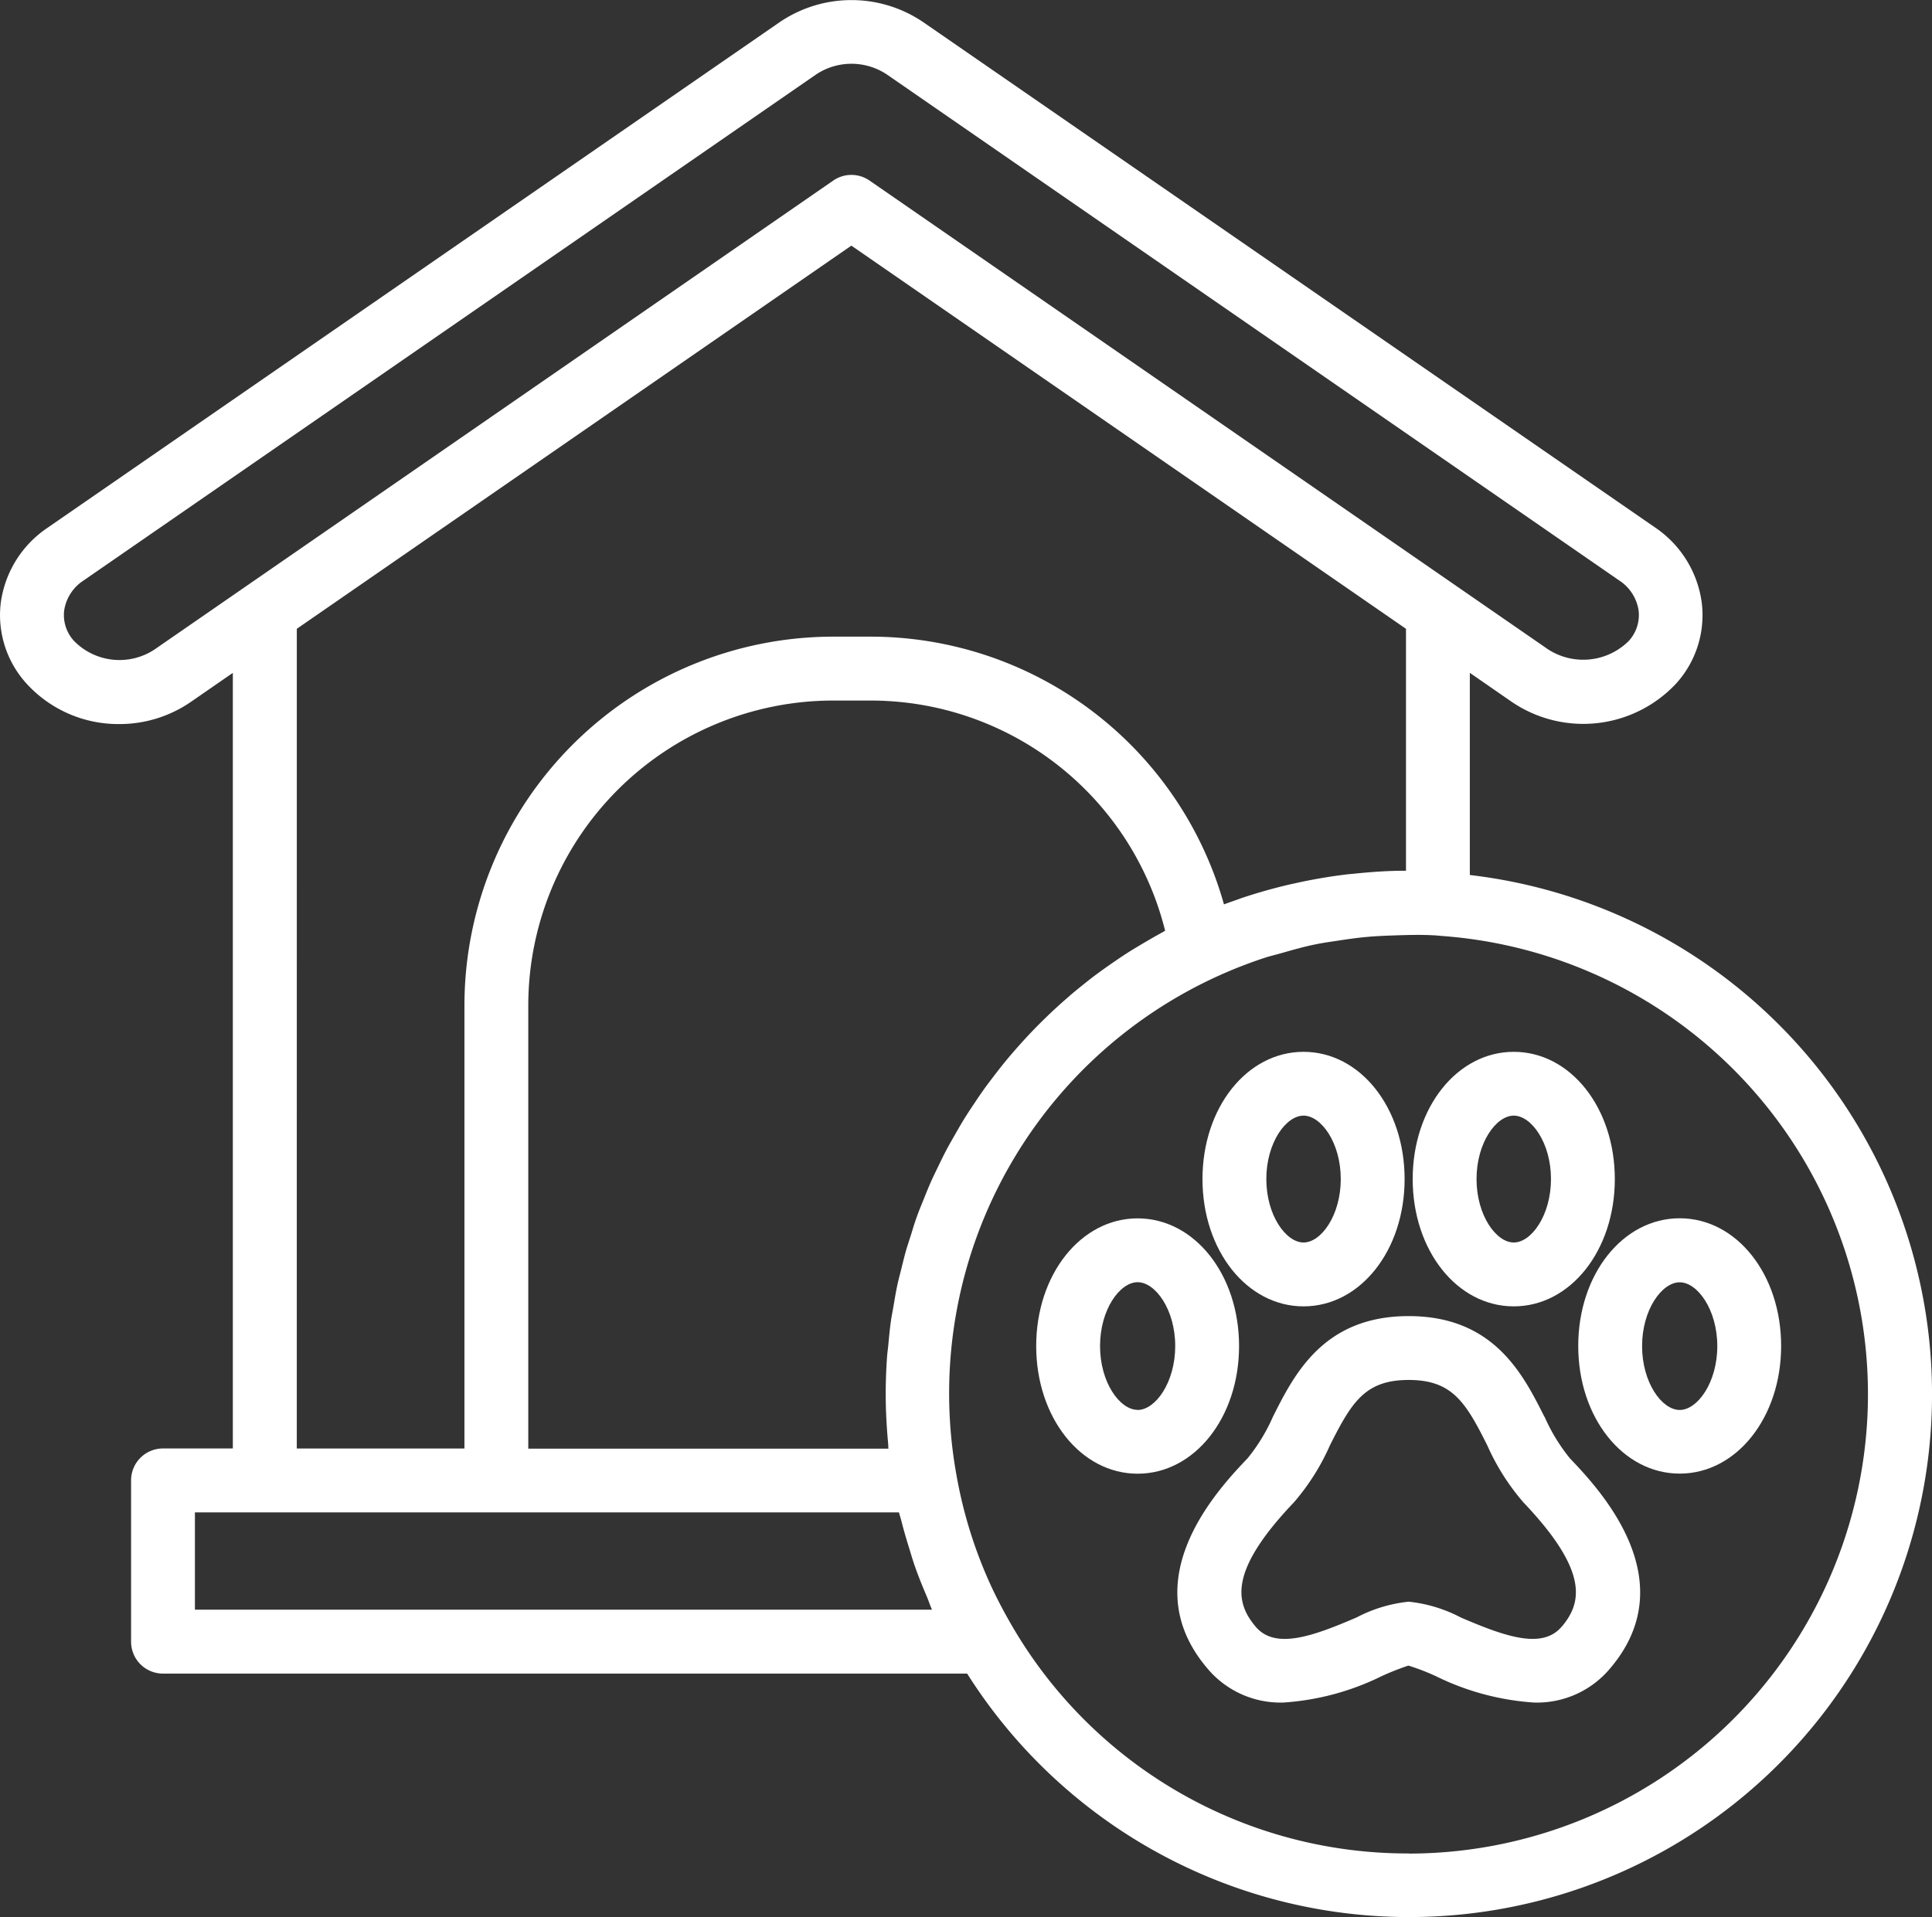
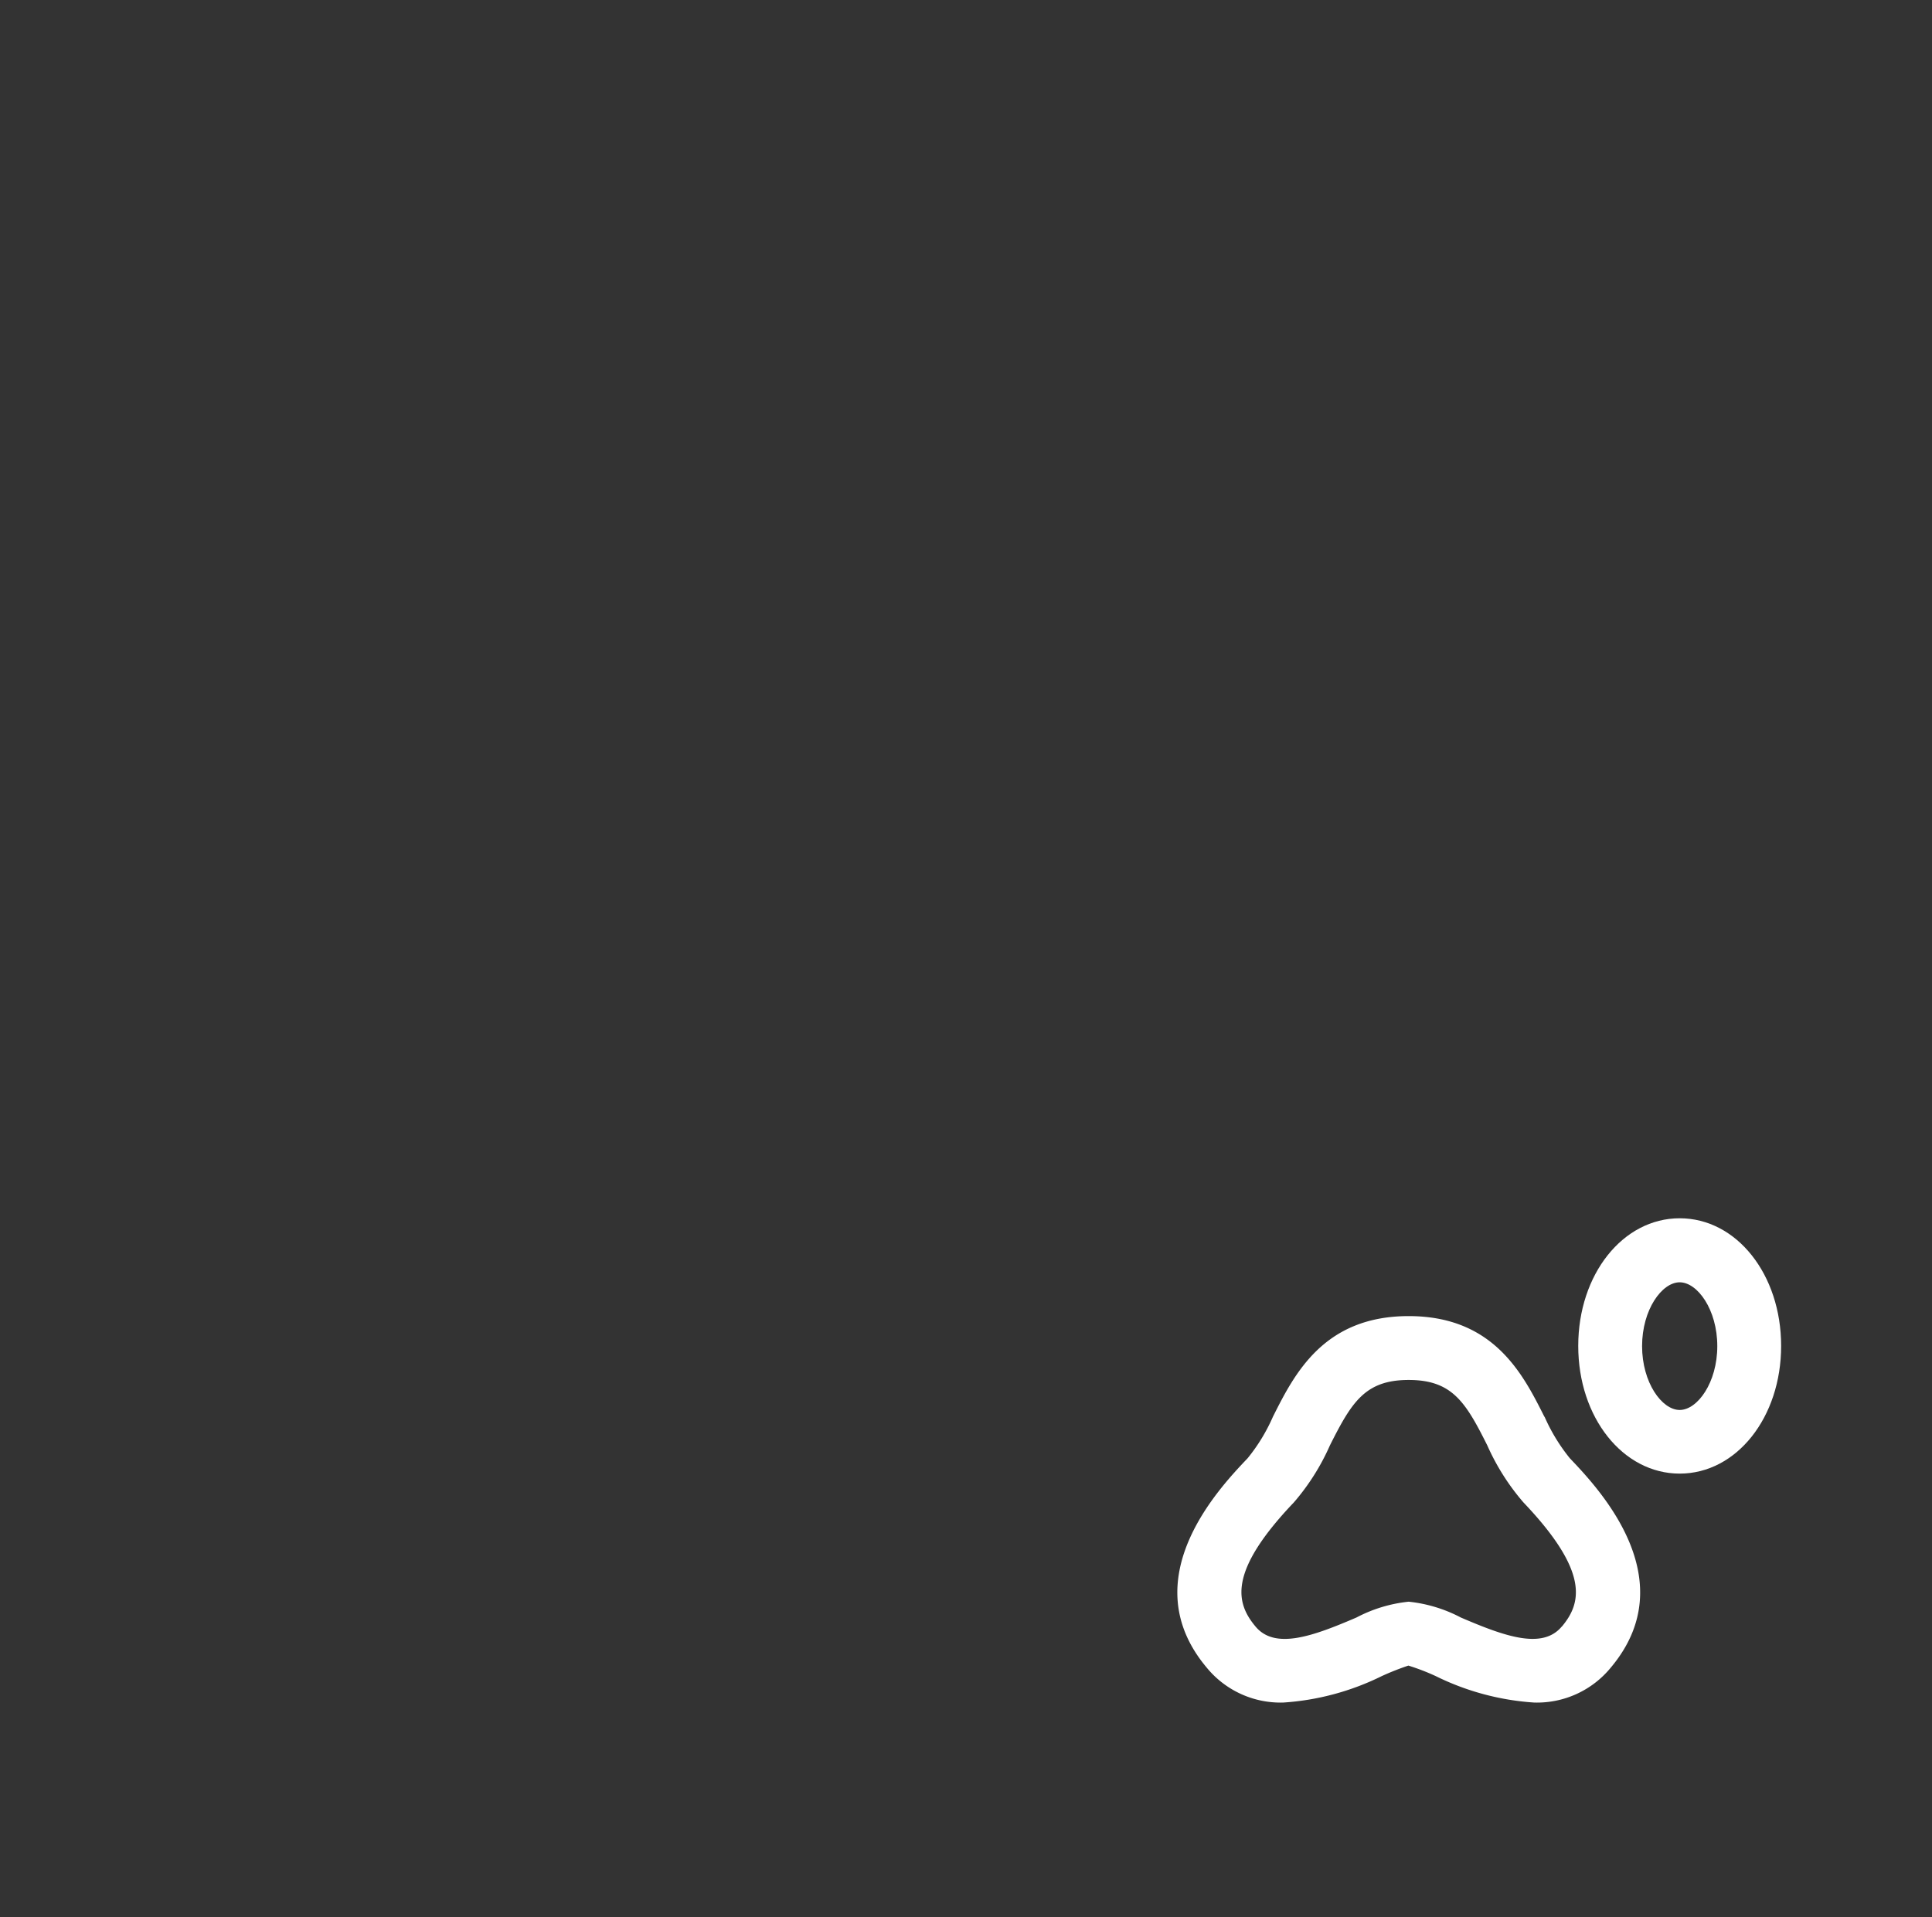
<svg xmlns="http://www.w3.org/2000/svg" width="60.522" height="60.072" viewBox="0 0 60.522 60.072">
  <rect x="0" y="0" width="60.522" height="60.072" fill="#333333" stroke="none" />
  <g id="paw_16397527" transform="translate(-1.739 -1.964)">
    <path id="Tracé_11" data-name="Tracé 11" d="M50.119,46.353c-.669-1.331-1.584-3.154-4.252-3.154s-3.584,1.823-4.253,3.155a5.627,5.627,0,0,1-.793,1.3c-.893.938-3.608,3.791-1.28,6.559a2.988,2.988,0,0,0,2.4,1.094,8.155,8.155,0,0,0,3.084-.829,8.364,8.364,0,0,1,.833-.329,6.933,6.933,0,0,1,.856.329,8.155,8.155,0,0,0,3.084.829,2.985,2.985,0,0,0,2.4-1.094c2.328-2.768-.388-5.621-1.281-6.559a5.692,5.692,0,0,1-.792-1.3Zm.542,6.575c-.612.729-1.795.3-3.161-.286a4.5,4.5,0,0,0-1.633-.495,4.5,4.5,0,0,0-1.634.495c-1.365.587-2.549,1.016-3.161.286s-.889-1.7,1.2-3.893A7.139,7.139,0,0,0,43.4,47.25C44.079,45.9,44.5,45.2,45.867,45.2s1.787.7,2.464,2.052a7.163,7.163,0,0,0,1.132,1.785c2.087,2.192,1.81,3.166,1.2,3.893Z" fill="#fff" />
-     <path id="Tracé_12" data-name="Tracé 12" d="M42.574,42.894c1.775,0,3.166-1.752,3.166-3.988s-1.391-3.987-3.166-3.987-3.166,1.751-3.166,3.987S40.8,42.894,42.574,42.894Zm0-5.976c.551,0,1.166.85,1.166,1.987s-.615,1.988-1.166,1.988-1.166-.851-1.166-1.988S42.023,36.918,42.574,36.918Z" fill="#fff" />
-     <path id="Tracé_13" data-name="Tracé 13" d="M40.554,44.137c0-2.245-1.4-4-3.178-4s-3.177,1.758-3.177,4,1.4,4,3.177,4S40.554,46.382,40.554,44.137Zm-3.178,2c-.556,0-1.177-.856-1.177-2s.621-2,1.177-2,1.178.856,1.178,2S37.932,46.14,37.376,46.14Z" fill="#fff" />
-     <path id="Tracé_14" data-name="Tracé 14" d="M49.159,42.894c1.775,0,3.166-1.752,3.166-3.988s-1.391-3.987-3.166-3.987-3.166,1.751-3.166,3.987S47.384,42.894,49.159,42.894Zm0-5.976c.551,0,1.166.85,1.166,1.987s-.615,1.988-1.166,1.988-1.166-.851-1.166-1.988S48.608,36.918,49.159,36.918Z" fill="#fff" />
    <path id="Tracé_15" data-name="Tracé 15" d="M54.357,40.134c-1.782,0-3.178,1.758-3.178,4s1.4,4,3.178,4,3.178-1.758,3.178-4S56.139,40.134,54.357,40.134Zm0,6.006c-.556,0-1.178-.856-1.178-2s.622-2,1.178-2,1.178.856,1.178,2S54.913,46.14,54.357,46.14Z" fill="#fff" />
-     <path id="Tracé_16" data-name="Tracé 16" d="M47.783,29.377V23.045l1.3.9a3.981,3.981,0,0,0,5.162-.564l0,0a3.189,3.189,0,0,0,.805-2.52A3.382,3.382,0,0,0,53.6,18.5L30.666,2.662a4,4,0,0,0-4.508,0L3.216,18.508A3.375,3.375,0,0,0,1.762,20.86a3.188,3.188,0,0,0,.81,2.524,3.891,3.891,0,0,0,2.9,1.266,3.938,3.938,0,0,0,2.245-.694l1.316-.91v24.3H6.845a1,1,0,0,0-1,1V53.4a1,1,0,0,0,1,1H32.036A16.38,16.38,0,1,0,47.783,29.379Zm-41.2-7.066a1.993,1.993,0,0,1-2.517-.257,1.2,1.2,0,0,1-.318-.955,1.361,1.361,0,0,1,.607-.946L27.3,4.3a2,2,0,0,1,2.225,0L52.463,20.151a1.36,1.36,0,0,1,.608.948,1.2,1.2,0,0,1-.316.954,2.025,2.025,0,0,1-2.521.256L28.978,7.621a1,1,0,0,0-1.136,0Zm4.454-.646L28.409,9.66,45.783,21.665v7.58l-.034,0c-.532,0-1.059.038-1.582.092-.079.008-.159.013-.237.023-.5.059-1,.145-1.494.25l-.308.068q-.733.171-1.449.408c-.081.027-.161.058-.242.086-.119.042-.238.083-.356.127a11.5,11.5,0,0,0-11.1-8.388H27.836A11.562,11.562,0,0,0,16.288,33.461V47.348H11.036Zm24.2,11.51q-.2.169-.39.345-.228.208-.447.424c-.123.121-.244.243-.362.368-.142.149-.28.3-.416.454q-.171.192-.335.389c-.132.159-.259.32-.385.484-.1.135-.207.27-.306.407-.121.168-.237.339-.351.511-.094.141-.188.282-.277.425-.11.176-.213.356-.316.537-.083.146-.168.292-.247.44-.1.185-.189.373-.28.561-.073.151-.147.3-.216.454-.086.193-.164.389-.243.586-.062.154-.126.306-.183.462-.074.2-.139.407-.2.612-.05.155-.1.309-.149.466-.061.211-.112.425-.165.639-.038.155-.081.309-.115.466-.049.225-.086.454-.125.681-.025.148-.056.295-.078.444-.036.254-.06.511-.084.767-.012.126-.031.251-.04.378-.027.384-.042.771-.042,1.16,0,.538.03,1.07.08,1.6,0,.039,0,.079.006.117H18.288V33.461a9.559,9.559,0,0,1,9.548-9.548h1.147a9.507,9.507,0,0,1,9.255,7.213c-.06.032-.117.069-.177.1-.155.084-.306.173-.458.262-.18.106-.359.212-.535.324-.148.094-.293.193-.437.292-.171.117-.34.236-.506.359-.14.1-.277.211-.414.319q-.241.192-.476.391ZM7.845,52.4V49.348H29.9c.021.089.053.176.075.264.073.293.159.583.249.872.061.2.119.4.188.591.109.309.234.612.362.914.057.135.1.275.162.409H7.845ZM45.87,60.035A14.324,14.324,0,0,1,33.439,52.9q-.324-.556-.6-1.131A14.212,14.212,0,0,1,31.7,48.173a14.364,14.364,0,0,1,9.659-16.2c.18-.059.364-.1.546-.153.352-.1.7-.2,1.062-.272.229-.047.461-.078.692-.113.317-.049.635-.094.957-.121.251-.021.5-.032.758-.041.448-.015.9-.03,1.349,0l.3.025a14.394,14.394,0,0,1-1.148,28.741Z" fill="#fff" />
  </g>
</svg>